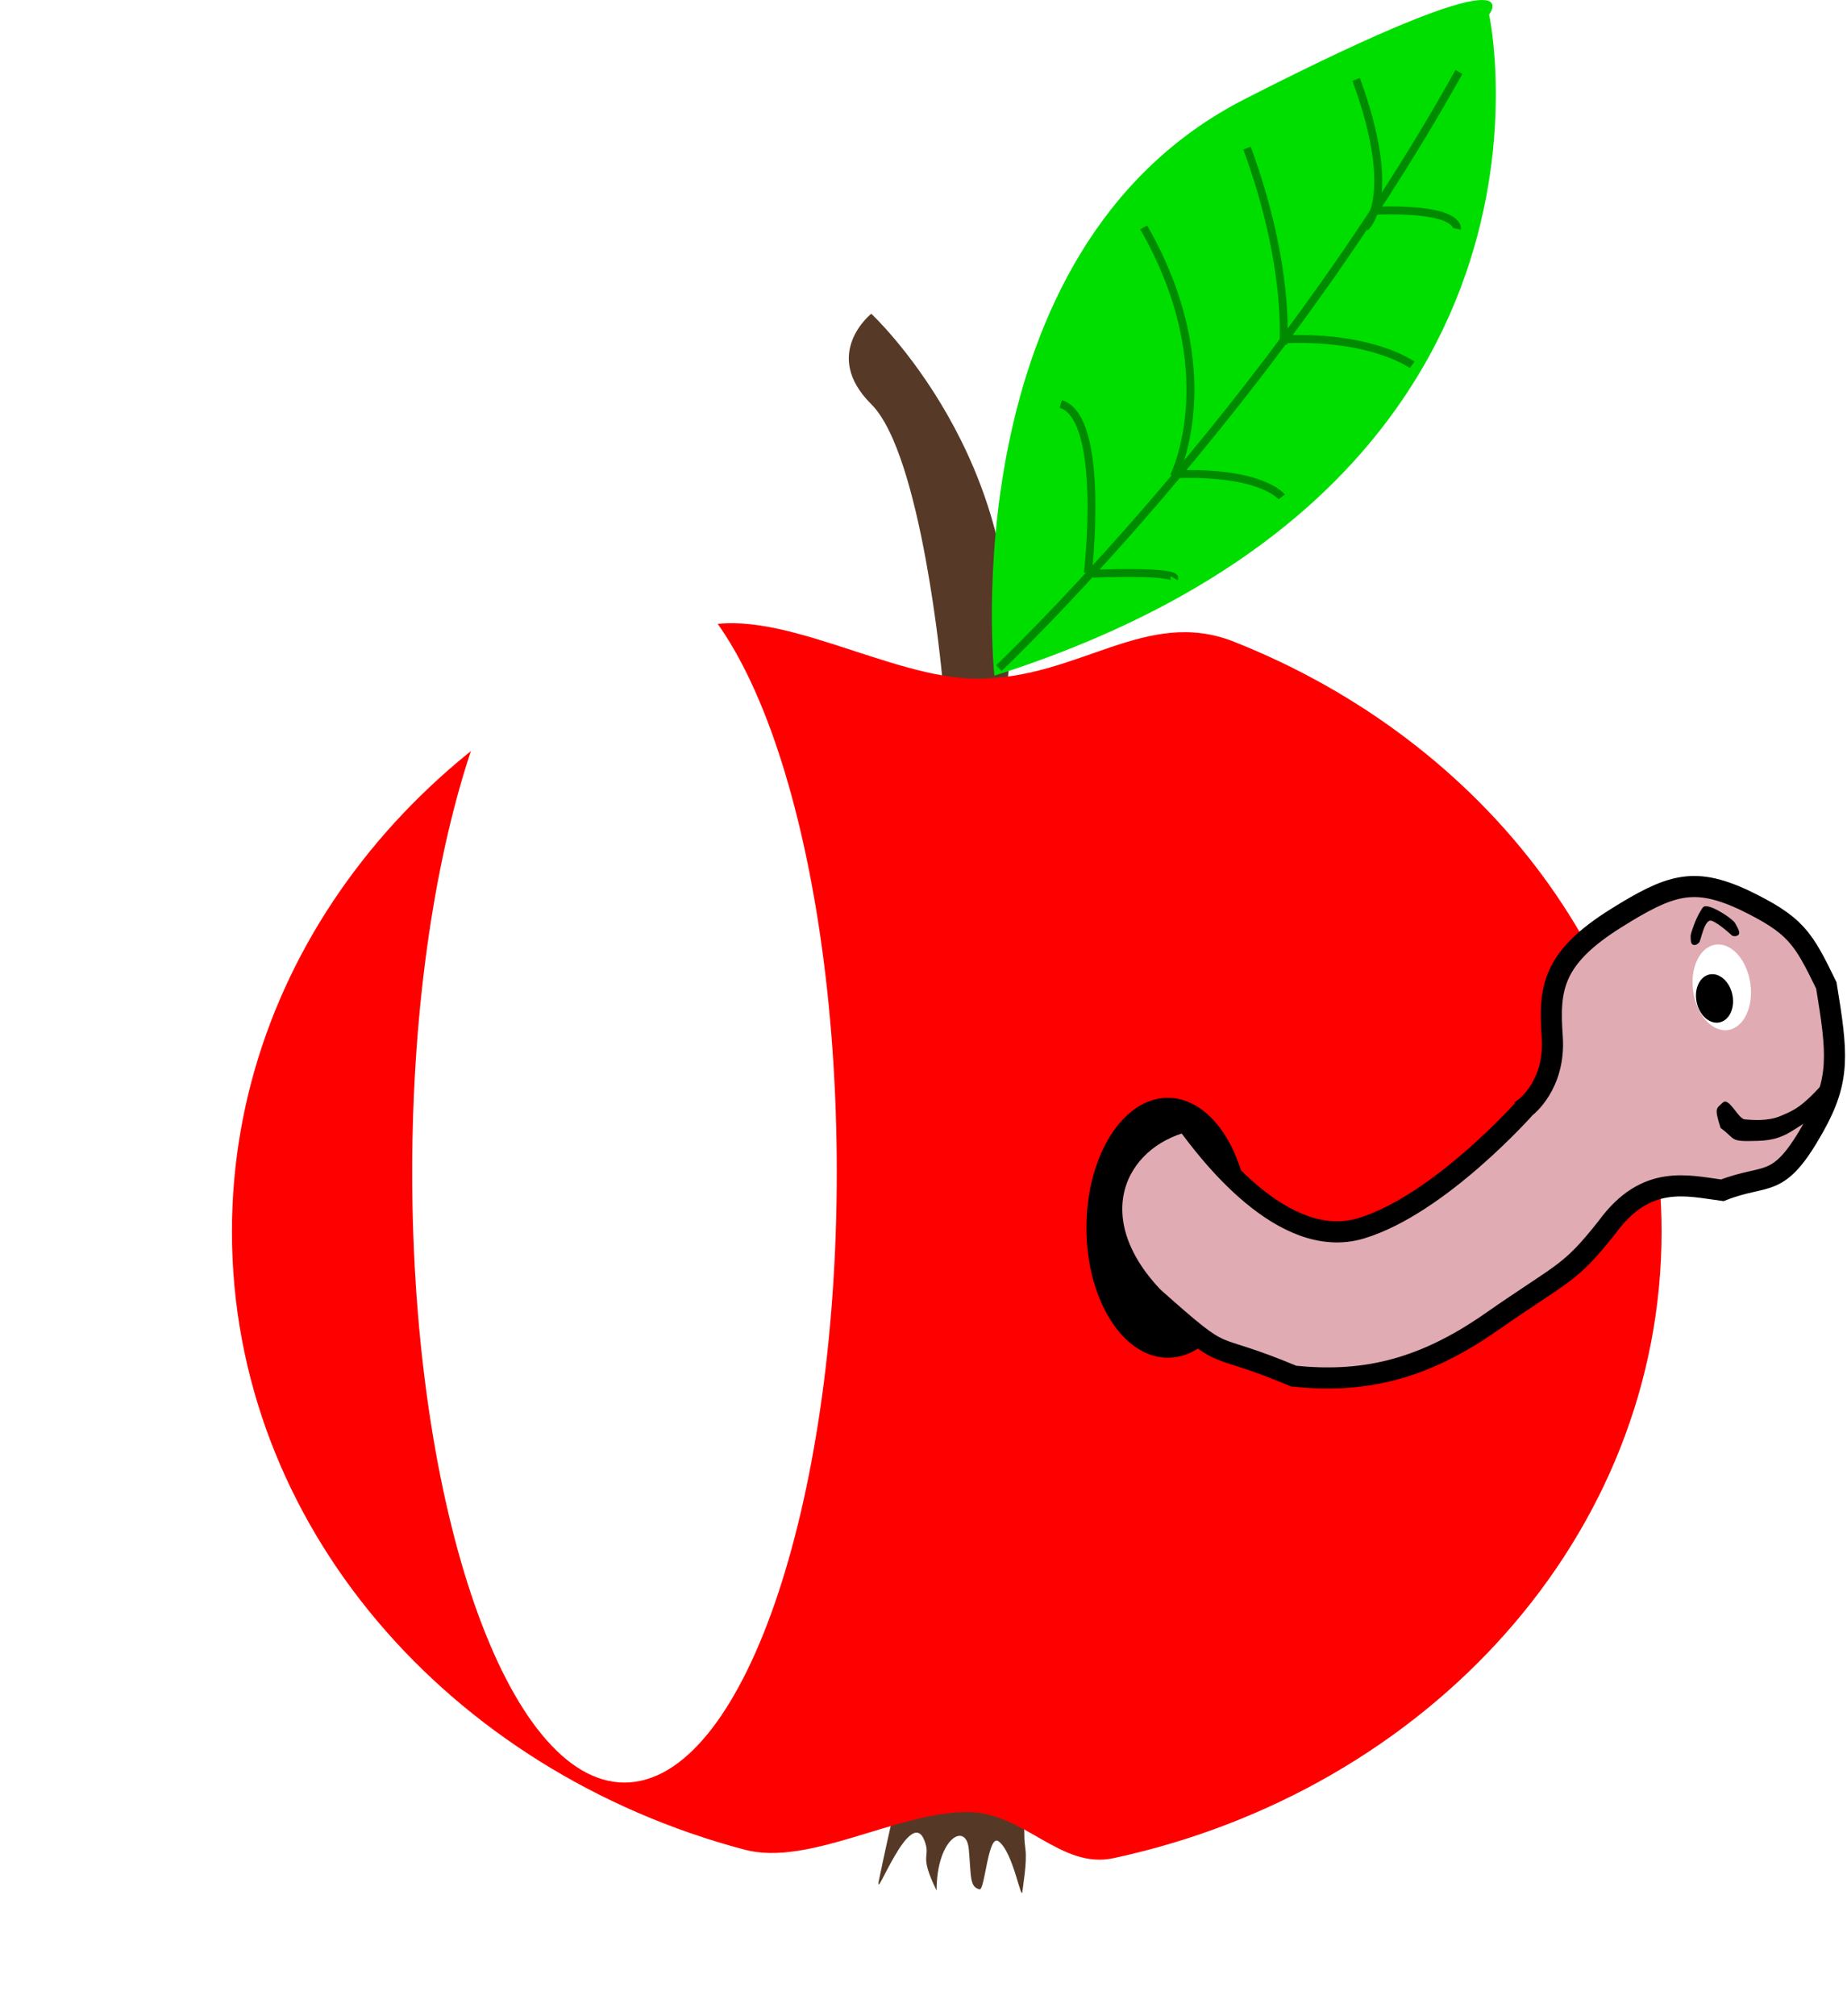
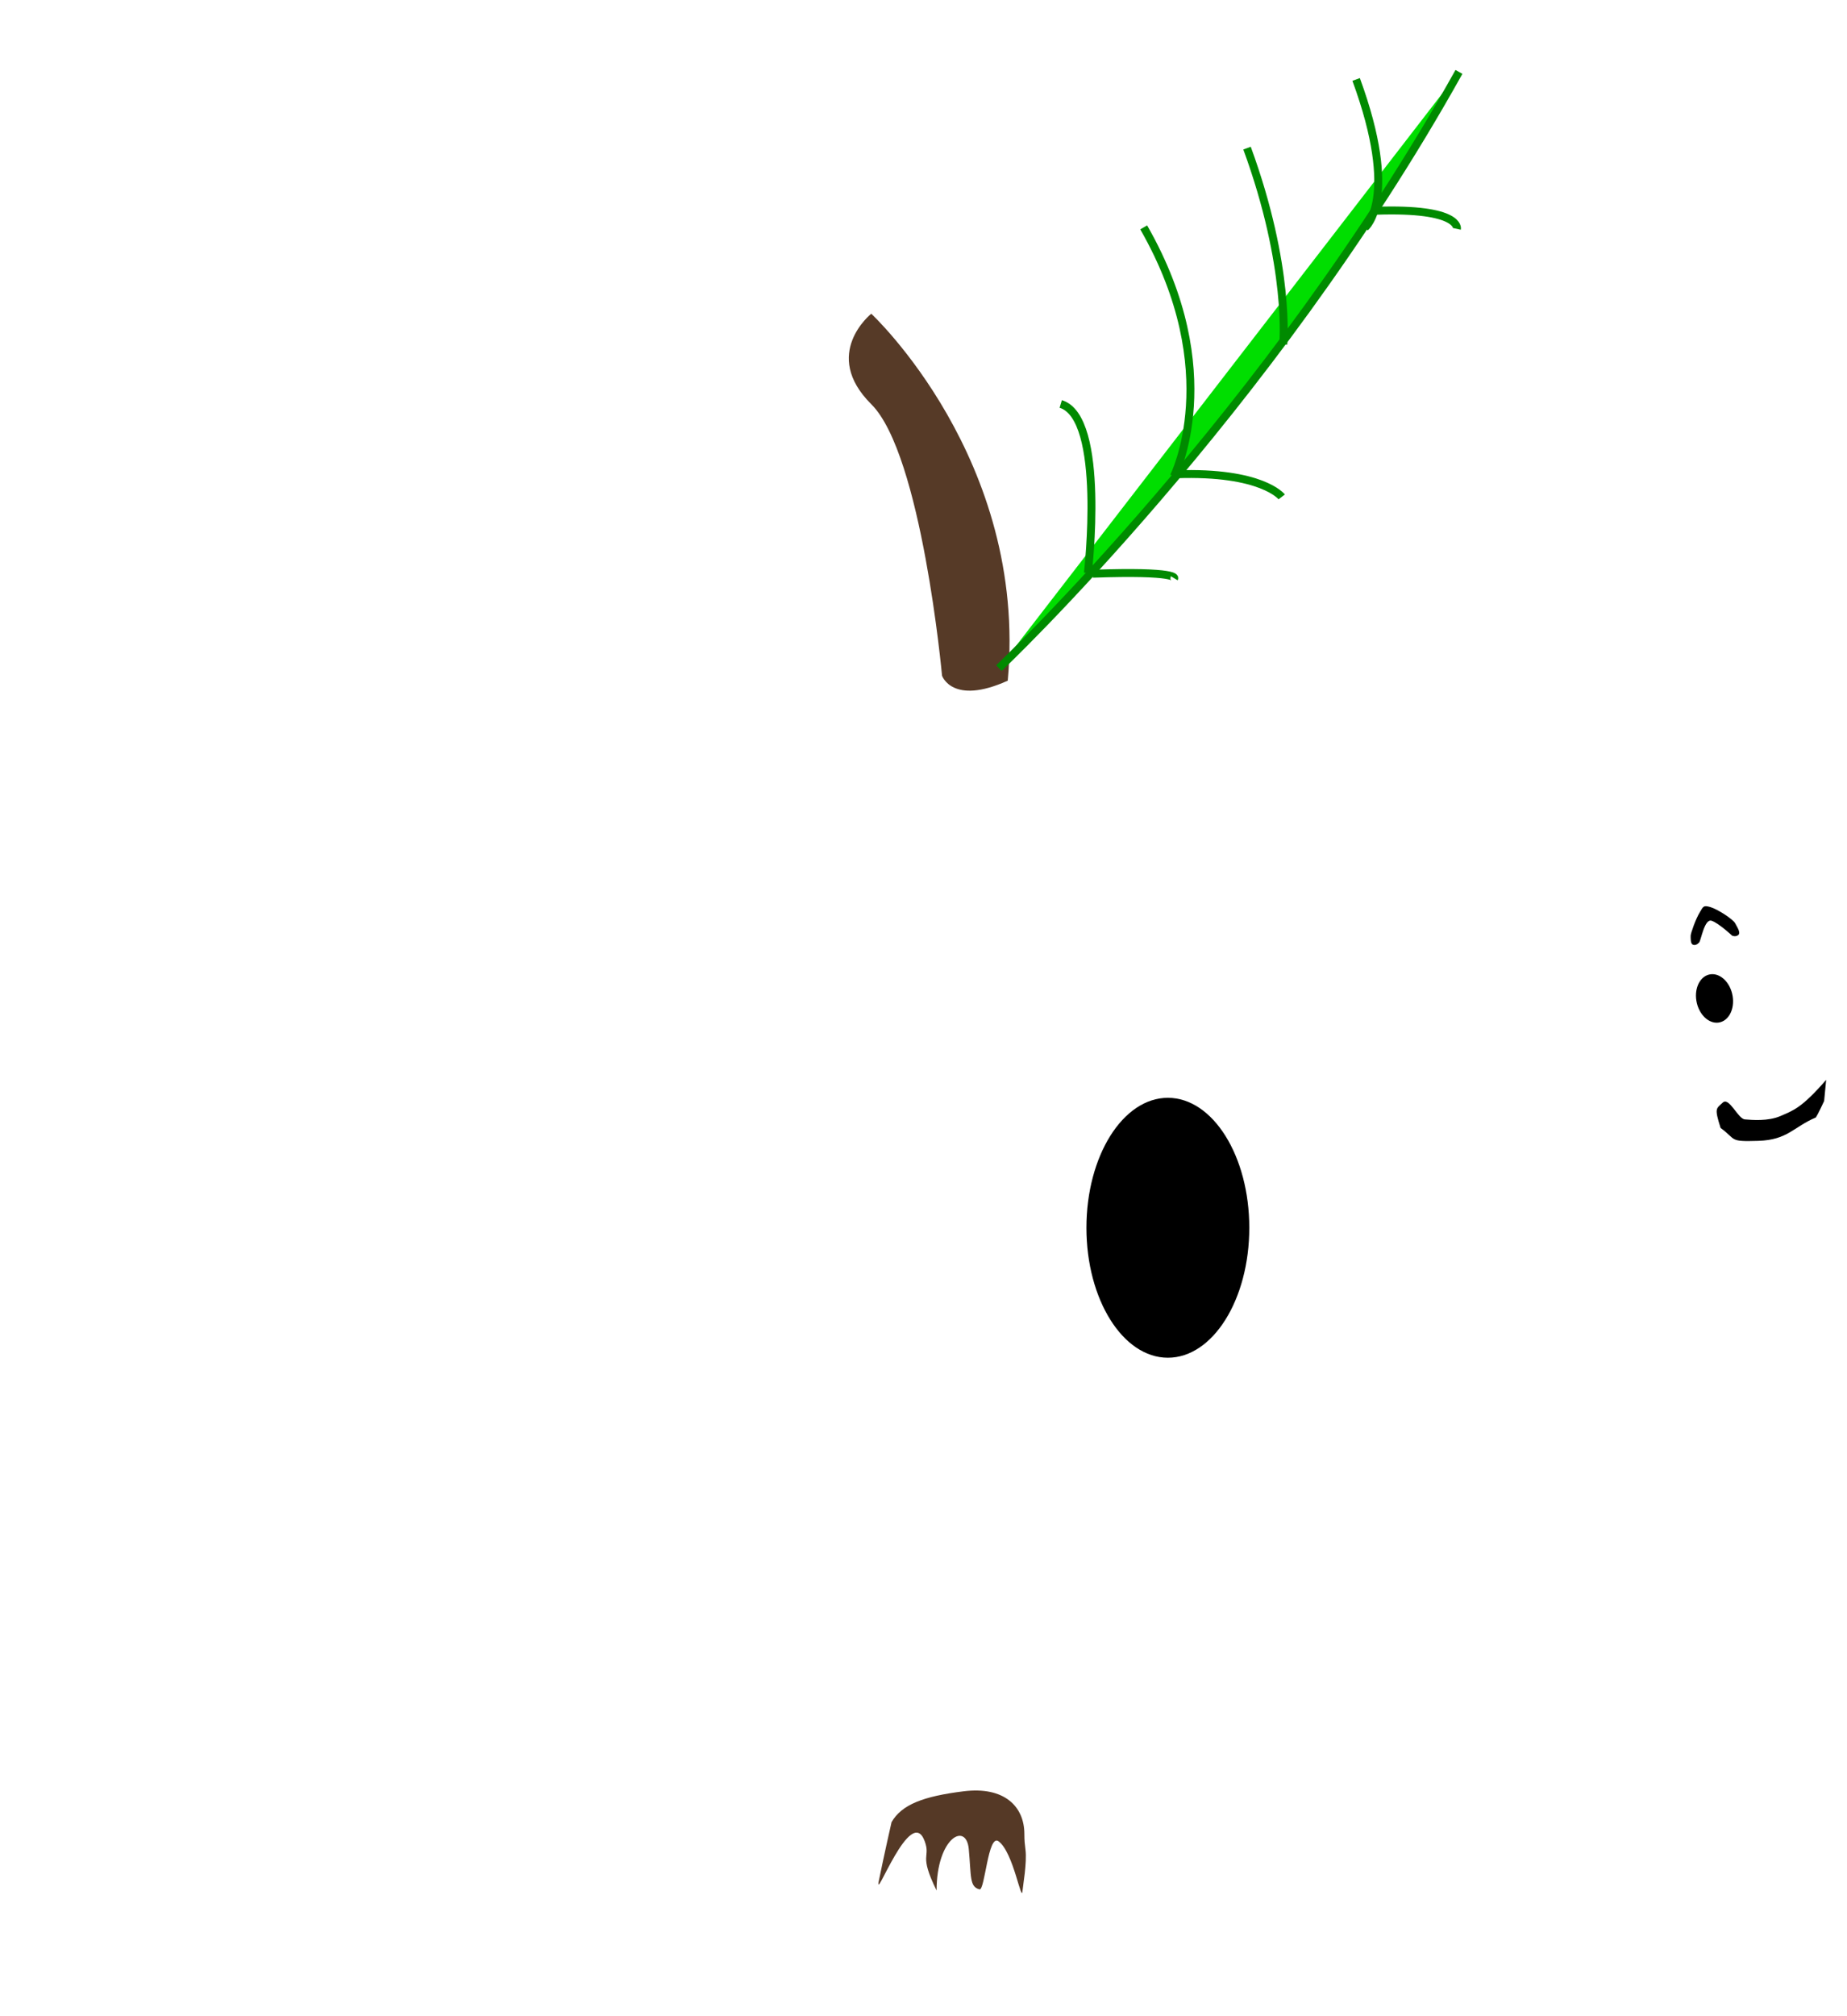
<svg xmlns="http://www.w3.org/2000/svg" xmlns:ns1="http://www.inkscape.org/namespaces/inkscape" xmlns:ns2="http://sodipodi.sourceforge.net/DTD/sodipodi-0.dtd" xmlns:xlink="http://www.w3.org/1999/xlink" width="232.845" height="253.96" id="svg4792" version="1.1" ns1:version="0.48.0 r9654" ns2:docname="Apple_002_Red_Green_Leaf_w_Worm.svg">
  <defs id="defs4794">
    <linearGradient ns1:collect="always" xlink:href="#linearGradient4865" id="linearGradient4179" gradientUnits="userSpaceOnUse" x1="-10.615" y1="15.854" x2="-6.887" y2="8.027" />
    <linearGradient ns1:collect="always" id="linearGradient4865">
      <stop style="stop-color:#ffdbc2;stop-opacity:1;" offset="0" id="stop4867" />
      <stop style="stop-color:#ffffff;stop-opacity:1" offset="1" id="stop4869" />
    </linearGradient>
    <linearGradient ns1:collect="always" xlink:href="#linearGradient4294" id="linearGradient4181" gradientUnits="userSpaceOnUse" x1="-12.234" y1="10" x2="-4.5" y2="19.5" />
    <linearGradient id="linearGradient4294" ns1:collect="always">
      <stop id="stop4296" offset="0" style="stop-color:#ffffff;stop-opacity:1" />
      <stop id="stop4298" offset="1" style="stop-color:#ffaa6e;stop-opacity:1" />
    </linearGradient>
    <radialGradient ns1:collect="always" xlink:href="#linearGradient3669-9" id="radialGradient4203" gradientUnits="userSpaceOnUse" gradientTransform="matrix(62.177,10.258,1.72,-10.427,1384.509,-769.97)" cx="13.489" cy="8.568" fx="13.489" fy="8.568" r="7.5" />
    <linearGradient id="linearGradient3669-9">
      <stop style="stop-color:#ffd73b;stop-opacity:1;" offset="0" id="stop3671-6" />
      <stop style="stop-color:#ee8400;stop-opacity:1;" offset="1" id="stop3673-8" />
    </linearGradient>
    <radialGradient ns1:collect="always" xlink:href="#linearGradient3669-9" id="radialGradient4205" gradientUnits="userSpaceOnUse" gradientTransform="matrix(30.654,17.805,-6.752,11.625,1686.983,-1081.036)" cx="14.319" cy="10.317" fx="14.319" fy="10.317" r="7.5" />
    <linearGradient id="linearGradient4237">
      <stop style="stop-color:#ffd73b;stop-opacity:1;" offset="0" id="stop4239" />
      <stop style="stop-color:#ee8400;stop-opacity:1;" offset="1" id="stop4241" />
    </linearGradient>
    <radialGradient ns1:collect="always" xlink:href="#linearGradient3669-9" id="radialGradient4207" gradientUnits="userSpaceOnUse" gradientTransform="matrix(1,0,0,0.75,0,3.25)" cx="26" cy="11.667" fx="26" fy="11.667" r="4" />
    <linearGradient id="linearGradient4244">
      <stop style="stop-color:#ffd73b;stop-opacity:1;" offset="0" id="stop4246" />
      <stop style="stop-color:#ee8400;stop-opacity:1;" offset="1" id="stop4248" />
    </linearGradient>
    <radialGradient ns1:collect="always" xlink:href="#linearGradient3275" id="radialGradient4201" gradientUnits="userSpaceOnUse" gradientTransform="matrix(9.707,19.447,-24.308,12.133,2525.546,-1227.984)" cx="25.177" cy="29.411" fx="25.177" fy="29.411" r="6.185" />
    <linearGradient id="linearGradient3275">
      <stop id="stop3277" offset="0" style="stop-color:#ff9f59;stop-opacity:1" />
      <stop id="stop3279" offset="1" style="stop-color:#d98ab6;stop-opacity:1" />
    </linearGradient>
    <linearGradient ns1:collect="always" xlink:href="#linearGradient3679" id="linearGradient3741" gradientUnits="userSpaceOnUse" gradientTransform="matrix(16.805,0,0,16.805,-100.368,167.942)" x1="27.666" y1="40.841" x2="18" y2="16" />
    <linearGradient id="linearGradient3679">
      <stop id="stop3681" offset="0" style="stop-color:#552200;stop-opacity:1;" />
      <stop id="stop3683" offset="1" style="stop-color:#b6632c;stop-opacity:1;" />
    </linearGradient>
    <radialGradient ns1:collect="always" xlink:href="#linearGradient3346" id="radialGradient4193" gradientUnits="userSpaceOnUse" gradientTransform="matrix(1,0,0,1.361,164.464,-142.104)" cx="144.859" cy="567.248" fx="144.859" fy="567.248" r="158.393" />
    <linearGradient ns1:collect="always" id="linearGradient3346">
      <stop style="stop-color:#ffbcbc;stop-opacity:1;" offset="0" id="stop3348" />
      <stop style="stop-color:#ffbcbc;stop-opacity:0;" offset="1" id="stop3350" />
    </linearGradient>
    <linearGradient ns1:collect="always" xlink:href="#linearGradient3336" id="linearGradient4195" gradientUnits="userSpaceOnUse" gradientTransform="translate(164.464,62.541)" spreadMethod="pad" x1="157.956" y1="429.756" x2="157.956" y2="-62.812" />
    <linearGradient id="linearGradient3336">
      <stop style="stop-color:#e3e3e3;stop-opacity:1;" offset="0" id="stop3338" />
      <stop style="stop-color:#fdfdfd;stop-opacity:0;" offset="1" id="stop3340" />
    </linearGradient>
    <linearGradient ns1:collect="always" xlink:href="#linearGradient3356" id="linearGradient4197" gradientUnits="userSpaceOnUse" gradientTransform="translate(164.464,62.541)" spreadMethod="reflect" x1="157.93" y1="72.335" x2="24.406" y2="72.335" />
    <linearGradient ns1:collect="always" id="linearGradient3356">
      <stop style="stop-color:#efff3a;stop-opacity:1;" offset="0" id="stop3358" />
      <stop style="stop-color:#efff3a;stop-opacity:0;" offset="1" id="stop3360" />
    </linearGradient>
    <radialGradient ns1:collect="always" xlink:href="#linearGradient3770" id="radialGradient4191" gradientUnits="userSpaceOnUse" gradientTransform="matrix(16.805,0,0,21.015,1767.071,-1005.66)" cx="12" cy="28.308" fx="12" fy="28.308" r="5.386" />
    <linearGradient id="linearGradient3770">
      <stop style="stop-color:#d1f6f6;stop-opacity:1;" offset="0" id="stop3772" />
      <stop style="stop-color:#2adbdb;stop-opacity:1;" offset="1" id="stop3774" />
    </linearGradient>
    <radialGradient ns1:collect="always" xlink:href="#linearGradient3764" id="radialGradient3972" gradientUnits="userSpaceOnUse" gradientTransform="matrix(-13.302,-17.188,21.485,-16.628,141.734,1627.634)" cx="25" cy="27.326" fx="25" fy="27.326" r="6.185" />
    <linearGradient id="linearGradient3764">
      <stop style="stop-color:#7ed249;stop-opacity:1;" offset="0" id="stop3766" />
      <stop style="stop-color:#286325;stop-opacity:1;" offset="1" id="stop3768" />
    </linearGradient>
    <radialGradient ns1:collect="always" xlink:href="#linearGradient2868" id="radialGradient4187" gradientUnits="userSpaceOnUse" gradientTransform="matrix(16.699,-15.133,13.695,15.113,1404.224,-460.967)" cx="23" cy="25.621" fx="23" fy="25.621" r="5.679" />
    <linearGradient id="linearGradient2868">
      <stop id="stop2870" offset="0" style="stop-color:#d700d7;stop-opacity:1;" />
      <stop id="stop2872" offset="1" style="stop-color:#6e006e;stop-opacity:1;" />
    </linearGradient>
    <linearGradient ns1:collect="always" xlink:href="#linearGradient3679" id="linearGradient4109" gradientUnits="userSpaceOnUse" gradientTransform="matrix(16.805,0,0,16.805,-100.368,167.942)" x1="9" y1="30" x2="45" y2="35" />
    <linearGradient id="linearGradient4319">
      <stop id="stop4321" offset="0" style="stop-color:#552200;stop-opacity:1;" />
      <stop id="stop4323" offset="1" style="stop-color:#b6632c;stop-opacity:1;" />
    </linearGradient>
    <linearGradient ns1:collect="always" xlink:href="#linearGradient3679" id="linearGradient4112" gradientUnits="userSpaceOnUse" gradientTransform="matrix(16.805,0,0,16.805,-100.368,167.942)" x1="25" y1="16" x2="37" y2="19.469" />
    <linearGradient id="linearGradient4326">
      <stop id="stop4328" offset="0" style="stop-color:#552200;stop-opacity:1;" />
      <stop id="stop4330" offset="1" style="stop-color:#b6632c;stop-opacity:1;" />
    </linearGradient>
    <linearGradient ns1:collect="always" id="linearGradient4865-7">
      <stop style="stop-color:#ffdbc2;stop-opacity:1;" offset="0" id="stop4867-4" />
      <stop style="stop-color:#ffffff;stop-opacity:1" offset="1" id="stop4869-0" />
    </linearGradient>
    <linearGradient id="linearGradient4294-4" ns1:collect="always">
      <stop id="stop4296-8" offset="0" style="stop-color:#ffffff;stop-opacity:1" />
      <stop id="stop4298-8" offset="1" style="stop-color:#ffaa6e;stop-opacity:1" />
    </linearGradient>
    <linearGradient ns1:collect="always" xlink:href="#linearGradient4865-7" id="linearGradient7234" gradientUnits="userSpaceOnUse" gradientTransform="matrix(4.767,-0.576,0.58,4.798,7.195,276.527)" x1="-10.615" y1="15.854" x2="-6.887" y2="8.027" />
    <linearGradient ns1:collect="always" xlink:href="#linearGradient4294-4" id="linearGradient7236" gradientUnits="userSpaceOnUse" gradientTransform="matrix(4.767,-0.576,0.58,4.798,-78.476,294.835)" x1="-12.234" y1="10" x2="-4.5" y2="19.5" />
    <filter color-interpolation-filters="sRGB" ns1:collect="always" id="filter8733" x="-0.971" width="2.943" y="-0.192" height="1.384">
      <feGaussianBlur ns1:collect="always" stdDeviation="0.787" id="feGaussianBlur8735" />
    </filter>
  </defs>
  <ns2:namedview id="base" pagecolor="#ffffff" bordercolor="#666666" borderopacity="1.0" ns1:pageopacity="0.0" ns1:pageshadow="2" ns1:zoom="1.9238815" ns1:cx="-16.524331" ns1:cy="157.30185" ns1:document-units="px" ns1:current-layer="layer1" showgrid="false" fit-margin-top="0" fit-margin-left="0" fit-margin-right="0" fit-margin-bottom="0" ns1:window-width="1920" ns1:window-height="1138" ns1:window-x="-8" ns1:window-y="-8" ns1:window-maximized="1" />
  <g ns1:label="Calque 1" ns1:groupmode="layer" id="layer1" transform="translate(-110.891,-430.355)">
    <g id="g3862">
      <g id="g5241">
        <path style="fill:#563a27;fill-opacity:1;stroke:none" d="m 229.65,515.477 c 0,0 -2.549,-27.865 -8.921,-34.198 -6.372,-6.332 0,-11.399 0,-11.399 0,0 19.753,18.366 17.205,46.231 -7.01,3.166 -8.284,-0.631 -8.284,-0.631 z" id="path8737" ns1:connector-curvature="0" ns2:nodetypes="csccc" />
        <path style="fill:#553926;fill-opacity:1;stroke:none" d="m 223.285,659.925 c 0,0 -0.953,4.175 -1.593,7.342 -0.643,3.166 4.005,-9.711 5.767,-4.96 0.807,2.175 -0.804,1.535 1.505,6.226 0,-6.649 3.739,-8.701 4.057,-5.218 0.321,3.483 0.079,4.756 1.356,5.072 0.676,0.166 1.067,-6.994 2.383,-6.064 1.924,1.36 2.927,8.09 3.046,6.178 0.031,-0.503 0.572,-3.476 0.365,-5.101 -0.086,-0.679 -0.141,-1.143 -0.141,-1.985 0,-3.483 -2.549,-6.016 -7.646,-5.383 -5.098,0.631 -7.825,1.676 -9.099,3.893 z" id="path8739" ns1:connector-curvature="0" ns2:nodetypes="ccscccsssscc" />
-         <path style="fill:#ff0000;fill-opacity:1;stroke:none" d="m 320.361,585.532 c 0,38.294 -29.455,70.391 -69.078,78.924 -6.75,1.453 -11.245,-5.81 -18.488,-5.81 -8.846,0 -19.943,6.885 -28.019,4.747 -37.367,-9.896 -64.646,-41.009 -64.646,-77.86 0,-34.74 24.247,-64.382 58.331,-75.954 9.884,-3.355 24.419,6.284 35.607,6.284 12.875,0 21.294,-9.045 32.372,-4.665 31.747,12.552 53.92,41.112 53.92,74.335 z" id="path8724" ns1:connector-curvature="0" ns2:nodetypes="sssssssss" />
        <path ns2:type="arc" style="fill:#ffffff;fill-opacity:1;stroke:none;filter:url(#filter8733)" id="path8727" ns2:cx="827.14423" ns2:cy="471.2807" ns2:rx="0.97183299" ns2:ry="4.9163318" d="m 828.116,471.281 c 0,2.715 -0.435,4.916 -0.972,4.916 -0.537,0 -0.972,-2.201 -0.972,-4.916 0,-2.715 0.435,-4.916 0.972,-4.916 0.537,0 0.972,2.201 0.972,4.916 z" transform="matrix(27.533,0,0,15.639,-22584.137,-6792.314)" />
-         <path style="fill:#00de00;fill-opacity:1;stroke:none" d="m 236.247,515.478 c 0,0 -5.705,-53.625 31.566,-72.641 37.271,-19.016 30.806,-10.649 30.806,-10.649 0,0 12.931,59.33 -62.372,83.29 z" id="path4273" ns1:connector-curvature="0" />
        <path style="fill:#00de00;fill-opacity:1;stroke:#008a00;stroke-width:1px;stroke-linecap:butt;stroke-linejoin:miter;stroke-opacity:1" d="m 236.817,514.527 c 0,0 34.039,-32.137 57.999,-75.113" id="path5043" ns1:connector-curvature="0" ns2:nodetypes="cc" />
        <path style="fill:none;stroke:#008a00;stroke-width:1px;stroke-linecap:butt;stroke-linejoin:miter;stroke-opacity:1" d="m 248.037,502.547 c 0,0 2.282,-19.586 -3.423,-21.298" id="path5045" ns1:connector-curvature="0" ns2:nodetypes="cc" />
        <path style="fill:none;stroke:#008a00;stroke-width:1px;stroke-linecap:butt;stroke-linejoin:miter;stroke-opacity:1" d="m 258.876,490.377 c 0,0 6.656,-13.121 -3.803,-31.376" id="path5047" ns1:connector-curvature="0" ns2:nodetypes="cc" />
        <path style="fill:none;stroke:#008a00;stroke-width:1px;stroke-linecap:butt;stroke-linejoin:miter;stroke-opacity:1" d="m 272.665,473.738 c 0,0 0.951,-9.698 -4.564,-24.721" id="path5047-5" ns1:connector-curvature="0" ns2:nodetypes="cc" />
        <path style="fill:none;stroke:#008a00;stroke-width:1px;stroke-linecap:butt;stroke-linejoin:miter;stroke-opacity:1" d="m 282.995,459 c 0,0 4.374,-3.613 -1.141,-18.636" id="path5047-5-7" ns1:connector-curvature="0" ns2:nodetypes="cc" />
        <path style="fill:none;stroke:#008a00;stroke-width:1px;stroke-linecap:butt;stroke-linejoin:miter;stroke-opacity:1" d="m 294.564,459.19 c 0,0 0.57,-2.662 -10.269,-2.282" id="path5047-5-7-0" ns1:connector-curvature="0" ns2:nodetypes="cc" />
-         <path style="fill:none;stroke:#008a00;stroke-width:1px;stroke-linecap:butt;stroke-linejoin:miter;stroke-opacity:1" d="m 288.918,476.323 c 0,0 -4.944,-3.613 -15.783,-3.233" id="path5047-5-7-0-4" ns1:connector-curvature="0" ns2:nodetypes="cc" />
        <path style="fill:none;stroke:#008a00;stroke-width:1px;stroke-linecap:butt;stroke-linejoin:miter;stroke-opacity:1" d="m 272.472,492.958 c 0,0 -2.472,-3.233 -13.311,-2.852" id="path5047-5-7-0-4-4" ns1:connector-curvature="0" ns2:nodetypes="cc" />
        <path style="fill:none;stroke:#008a00;stroke-width:1px;stroke-linecap:butt;stroke-linejoin:miter;stroke-opacity:1" d="m 258.922,503.205 c 0,0 0.57,-0.951 -10.269,-0.57" id="path5047-5-7-0-4-4-9" ns1:connector-curvature="0" ns2:nodetypes="cc" />
      </g>
      <path transform="translate(110.891,430.355)" d="m 157.494,154.682 c 0,9.043 -4.596,16.373 -10.266,16.373 -5.67,0 -10.266,-7.331 -10.266,-16.373 0,-9.043 4.596,-16.373 10.266,-16.373 5.67,0 10.266,7.331 10.266,16.373 z" ns2:ry="16.37315" ns2:rx="10.265705" ns2:cy="154.68169" ns2:cx="147.22841" id="path3092" style="fill:#000000;fill-opacity:1;stroke:none" ns2:type="arc" />
      <g id="g3084">
        <g id="g3574" transform="matrix(-2.66,0,0,2.66,3085.912,77.754)">
-           <path ns2:nodetypes="cccccsccsccssc" ns1:connector-curvature="0" id="path3355" d="m 1046.136,185.009 c 0,0 4.083,4.613 7.795,5.727 3.712,1.114 7.287,-3.689 8.295,-5.068 3.333,0.836 5.136,4.578 1.543,8.336 -3.765,3.341 -2.361,1.928 -6.656,3.731 -3.129,0.318 -5.949,-0.187 -9.333,-2.545 -3.5,-2.439 -3.712,-2.227 -5.515,-4.507 -1.856,-2.545 -3.818,-1.962 -5.462,-1.75 -2.174,-0.849 -2.643,0.02 -4.348,-3.023 -1.248,-2.228 -1.113,-3.447 -0.583,-6.681 1.113,-2.28 1.432,-2.863 3.977,-4.083 2.333,-1.06 3.447,-0.689 5.992,0.901 3.041,1.901 3.182,3.341 3.022,5.621 -0.159,2.28 1.273,3.341 1.273,3.341 z" style="fill:#e1abb3;fill-opacity:1;stroke:#000000;stroke-width:1px;stroke-linecap:butt;stroke-linejoin:miter;stroke-opacity:1" />
-           <path transform="matrix(6.565,0.97,-0.177,1.198,55.06,-1300.629)" d="m 179.152,1090.461 c 0,0.932 -0.092,1.687 -0.206,1.687 -0.114,0 -0.206,-0.755 -0.206,-1.687 0,-0.932 0.092,-1.687 0.206,-1.687 0.114,0 0.206,0.755 0.206,1.687 z" ns2:ry="1.6872804" ns2:rx="0.20622316" ns2:cy="1090.4611" ns2:cx="178.94547" id="path4125" style="fill:#ffffff;fill-opacity:1;stroke:none" ns2:type="arc" />
+           <path transform="matrix(6.565,0.97,-0.177,1.198,55.06,-1300.629)" d="m 179.152,1090.461 c 0,0.932 -0.092,1.687 -0.206,1.687 -0.114,0 -0.206,-0.755 -0.206,-1.687 0,-0.932 0.092,-1.687 0.206,-1.687 0.114,0 0.206,0.755 0.206,1.687 " ns2:ry="1.6872804" ns2:rx="0.20622316" ns2:cy="1090.4611" ns2:cx="178.94547" id="path4125" style="fill:#ffffff;fill-opacity:1;stroke:none" ns2:type="arc" />
          <path transform="matrix(4.169,0.549,-0.112,0.678,413.278,-657.728)" d="m 179.152,1090.461 c 0,0.932 -0.092,1.687 -0.206,1.687 -0.114,0 -0.206,-0.755 -0.206,-1.687 0,-0.932 0.092,-1.687 0.206,-1.687 0.114,0 0.206,0.755 0.206,1.687 z" ns2:ry="1.6872804" ns2:rx="0.20622316" ns2:cy="1090.4611" ns2:cx="178.94547" id="path4125-1" style="fill:#000000;fill-opacity:1;stroke:none" ns2:type="arc" />
          <path ns2:nodetypes="csccscccccc" ns1:connector-curvature="0" id="path4147" d="m 1036.339,176.87 c 0,0 0.623,-0.583 0.968,-0.703 0.345,-0.119 0.504,0.941 0.597,1.034 0.093,0.093 0.199,0.146 0.305,0.093 0.106,-0.053 0.093,-0.318 0.093,-0.424 0,-0.106 -0.239,-0.795 -0.438,-1.114 -0.159,-0.265 -0.159,-0.331 -0.49,-0.239 -0.331,0.093 -1.074,0.57 -1.18,0.769 -0.106,0.199 -0.278,0.451 -0.146,0.557 0.133,0.106 0.292,0.027 0.292,0.027 z" style="fill:#000000;fill-opacity:1;stroke:none" />
          <path ns1:connector-curvature="0" id="path4149" d="m 1031.881,183.703 c 1.17,1.342 1.559,1.448 2.157,1.709 0.599,0.262 1.365,0.189 1.696,0.163 0.331,-0.027 0.746,-1.085 1.051,-0.793 0.305,0.292 0.407,0.232 0.099,1.198 -0.772,0.567 -0.382,0.654 -1.782,0.611 -1.4,-0.042 -1.67,-0.658 -2.727,-1.105 -0.08,-0.093 -0.398,-0.782 -0.398,-0.782 z" style="fill:#000000;fill-opacity:1;stroke:none" ns2:nodetypes="czccczccc" />
        </g>
      </g>
    </g>
  </g>
</svg>